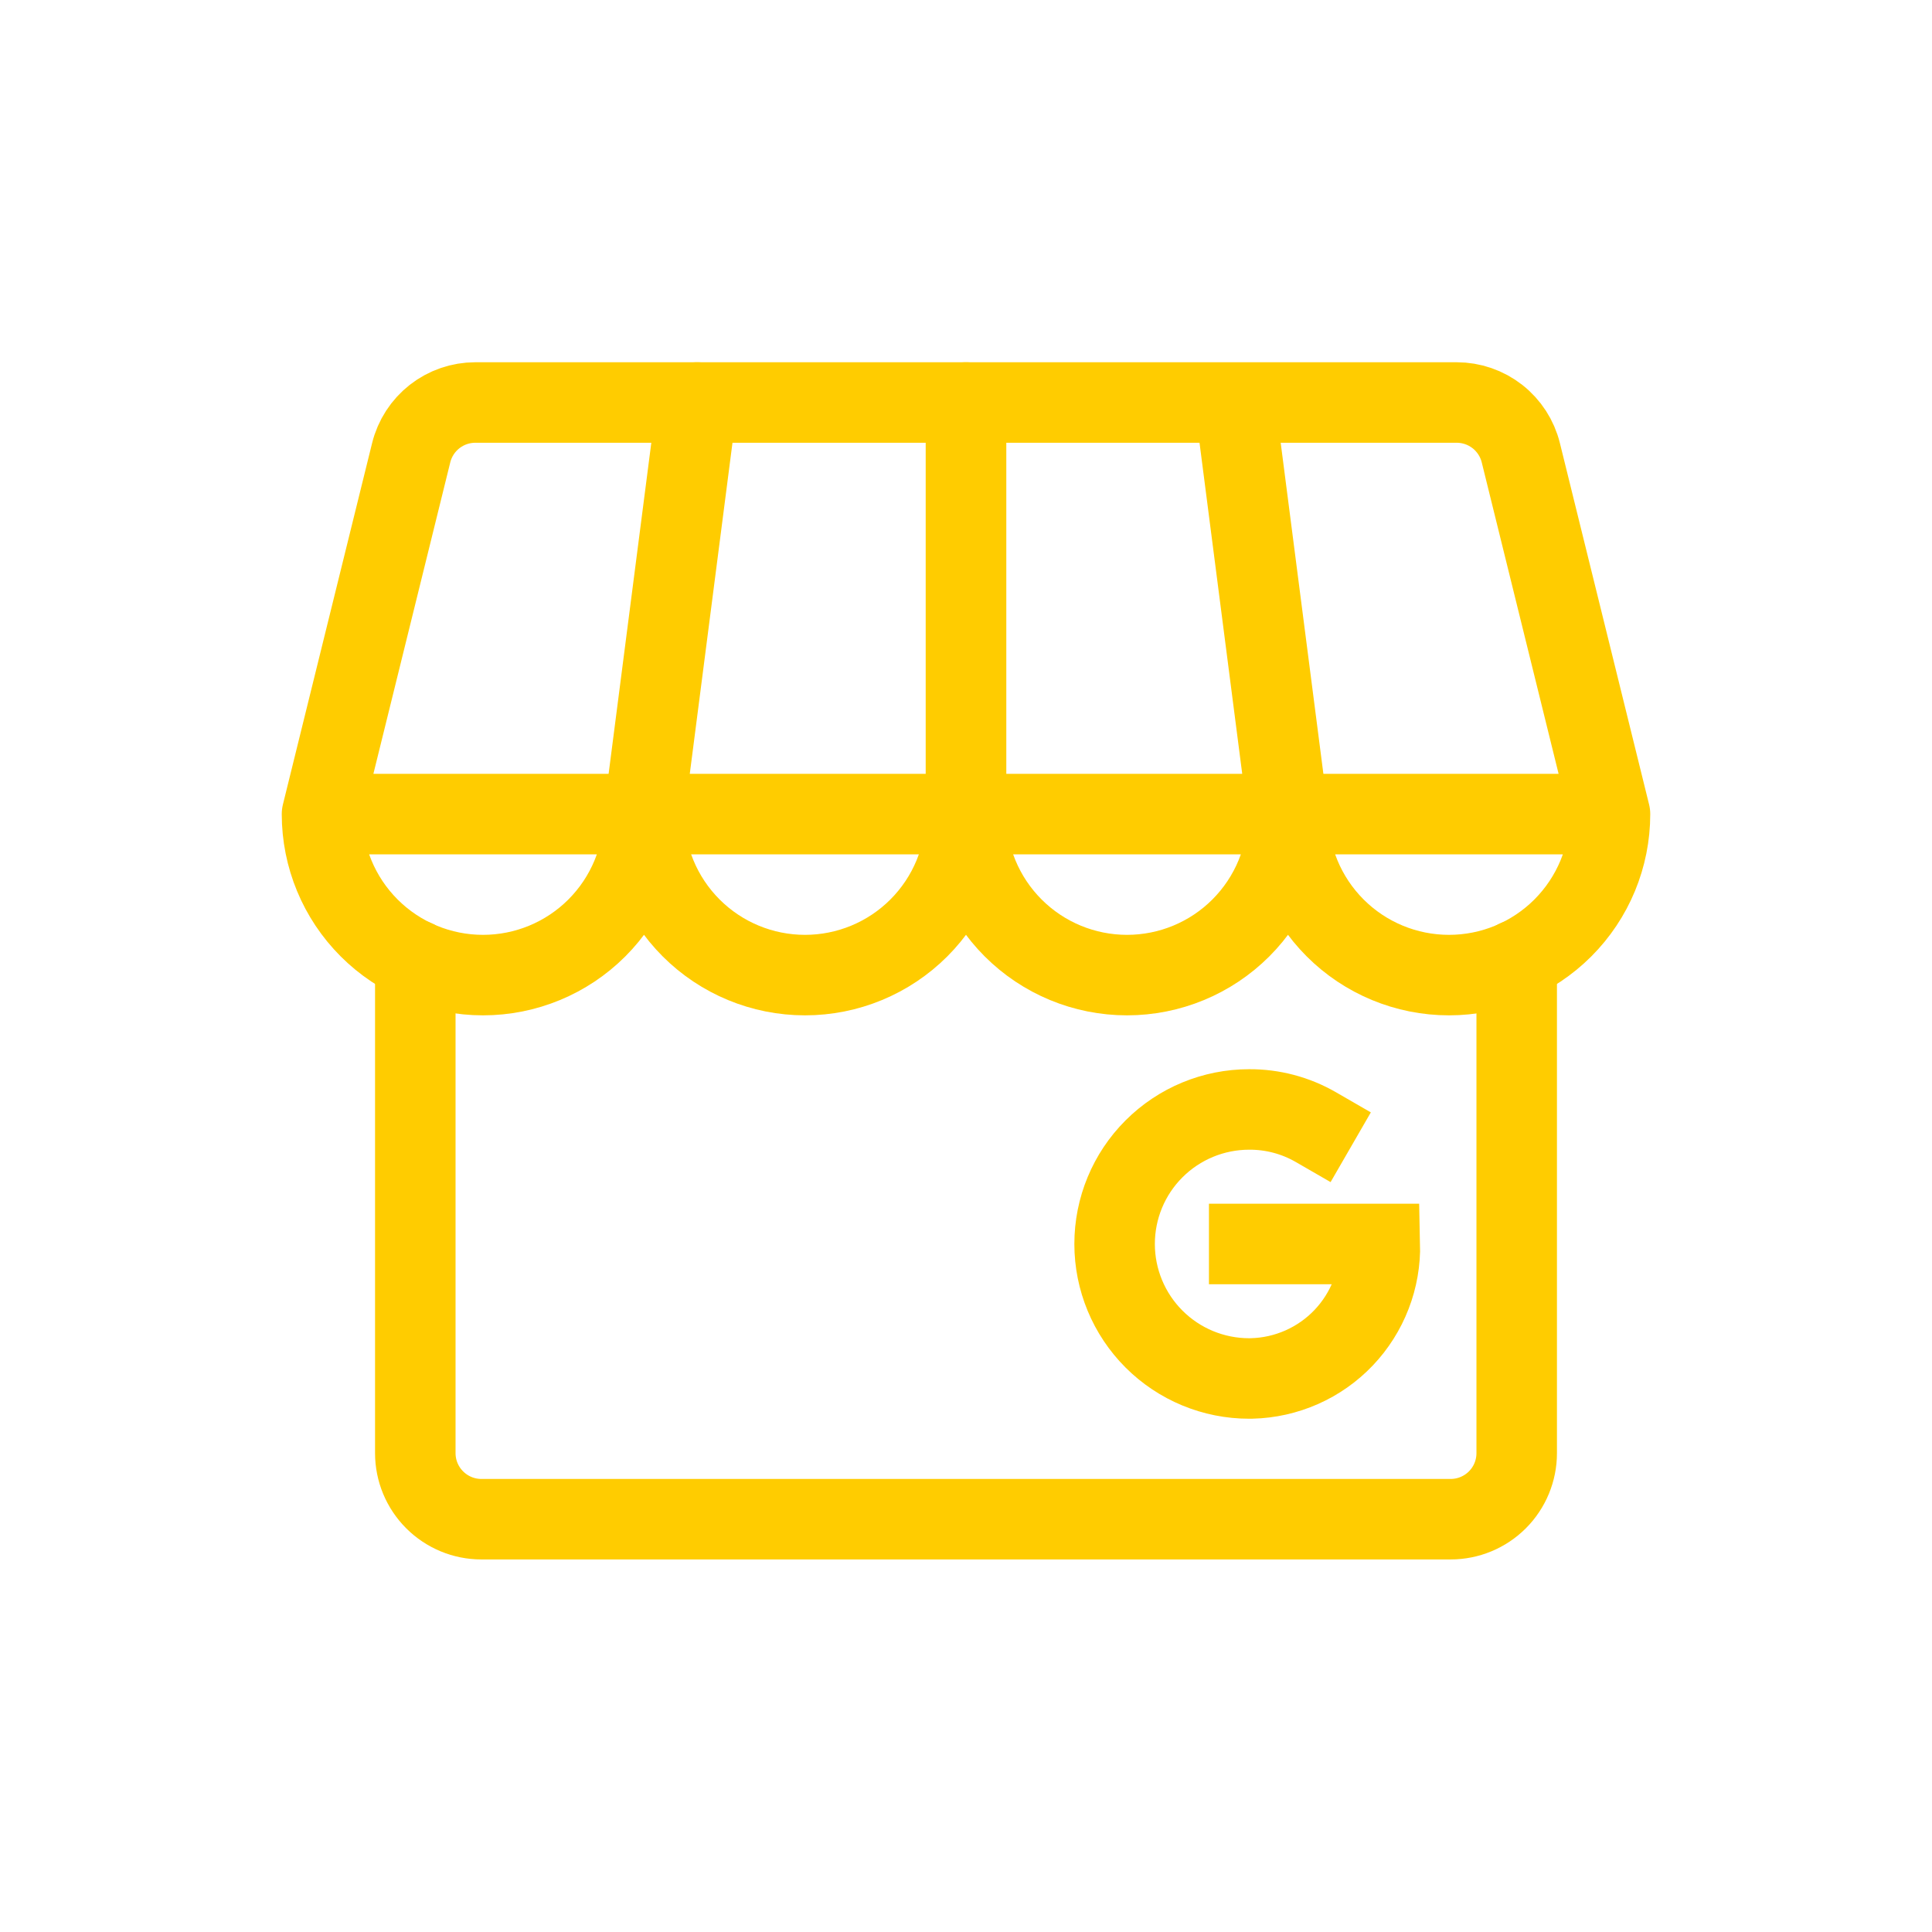
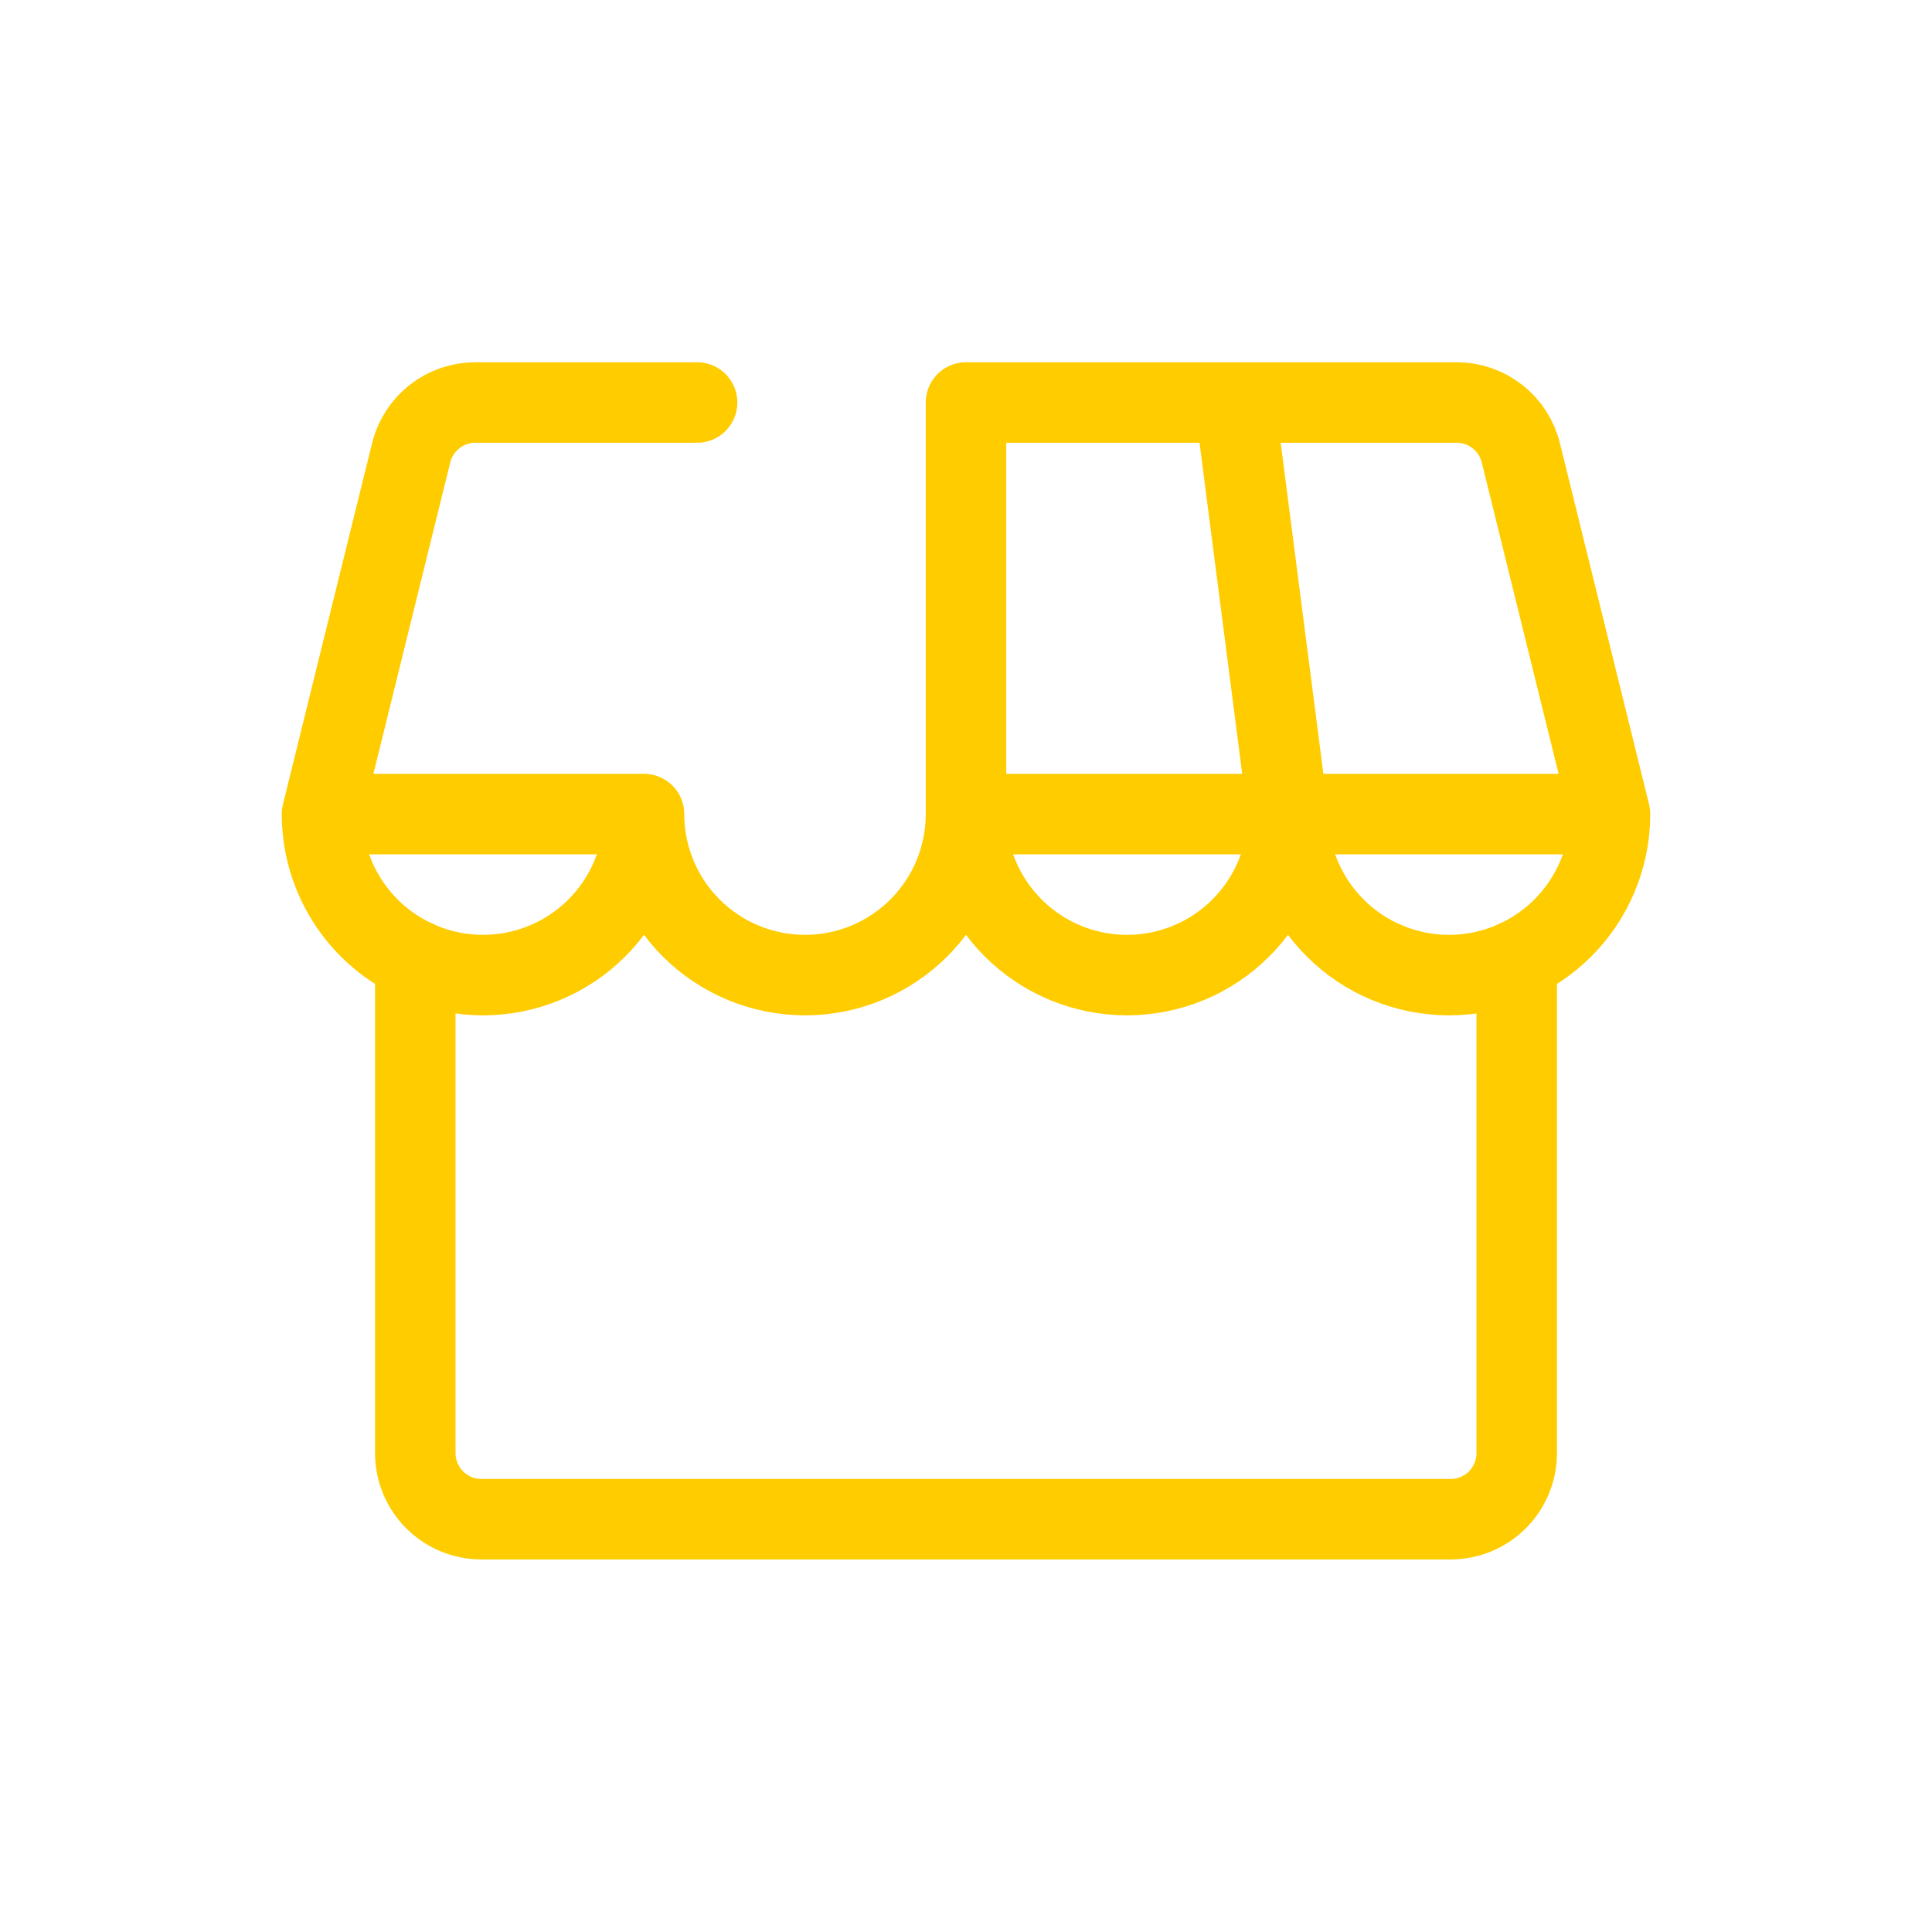
<svg xmlns="http://www.w3.org/2000/svg" width="48" height="48" viewBox="0 0 48 48" fill="none">
-   <path d="M16 20.226H24V10H17.319L16 20.226Z" stroke="#FFCC00" stroke-width="2" stroke-linecap="round" stroke-linejoin="round" />
  <path d="M17.319 10H11.809C11.442 10 11.086 10.123 10.797 10.349C10.509 10.575 10.304 10.891 10.216 11.247L8 20.226M8 20.226H16M8 20.226C8 21.287 8.421 22.304 9.172 23.055C9.922 23.805 10.939 24.226 12 24.226C13.061 24.226 14.078 23.805 14.828 23.055C15.579 22.304 16 21.287 16 20.226M16 20.226C16 21.287 16.421 22.304 17.172 23.055C17.922 23.805 18.939 24.226 20 24.226C21.061 24.226 22.078 23.805 22.828 23.055C23.579 22.304 24 21.287 24 20.226M24 20.226H32M24 20.226V10H30.681M24 20.226C24 21.287 24.421 22.304 25.172 23.055C25.922 23.805 26.939 24.226 28 24.226C29.061 24.226 30.078 23.805 30.828 23.055C31.579 22.304 32 21.287 32 20.226M32 20.226L30.681 10M32 20.226H40M32 20.226C32 21.287 32.421 22.304 33.172 23.055C33.922 23.805 34.939 24.226 36 24.226C37.061 24.226 38.078 23.805 38.828 23.055C39.579 22.304 40 21.287 40 20.226M30.681 10H36.191C36.558 10 36.914 10.123 37.203 10.349C37.491 10.575 37.696 10.891 37.784 11.247L40 20.226" stroke="#FFCC00" stroke-width="2" stroke-linecap="round" stroke-linejoin="round" />
  <path d="M10.318 23.852V36.103C10.318 36.538 10.491 36.955 10.799 37.263C11.107 37.571 11.524 37.744 11.959 37.744H36.041C36.477 37.744 36.894 37.571 37.202 37.263C37.51 36.955 37.682 36.538 37.682 36.103V23.852" stroke="#FFCC00" stroke-width="2" stroke-linecap="round" stroke-linejoin="round" />
-   <path d="M31.036 30.906H34.282C34.292 31.335 34.218 31.761 34.063 32.161C33.909 32.56 33.677 32.926 33.382 33.236C33.086 33.547 32.732 33.795 32.34 33.969C31.948 34.142 31.526 34.237 31.098 34.247L31.035 34.248C30.148 34.248 29.298 33.896 28.671 33.269C28.044 32.642 27.692 31.792 27.692 30.906C27.692 30.019 28.044 29.169 28.671 28.543C29.298 27.916 30.148 27.564 31.035 27.564C31.616 27.561 32.188 27.712 32.692 28.003" stroke="#FFCC00" stroke-width="2" stroke-linecap="square" />
</svg>